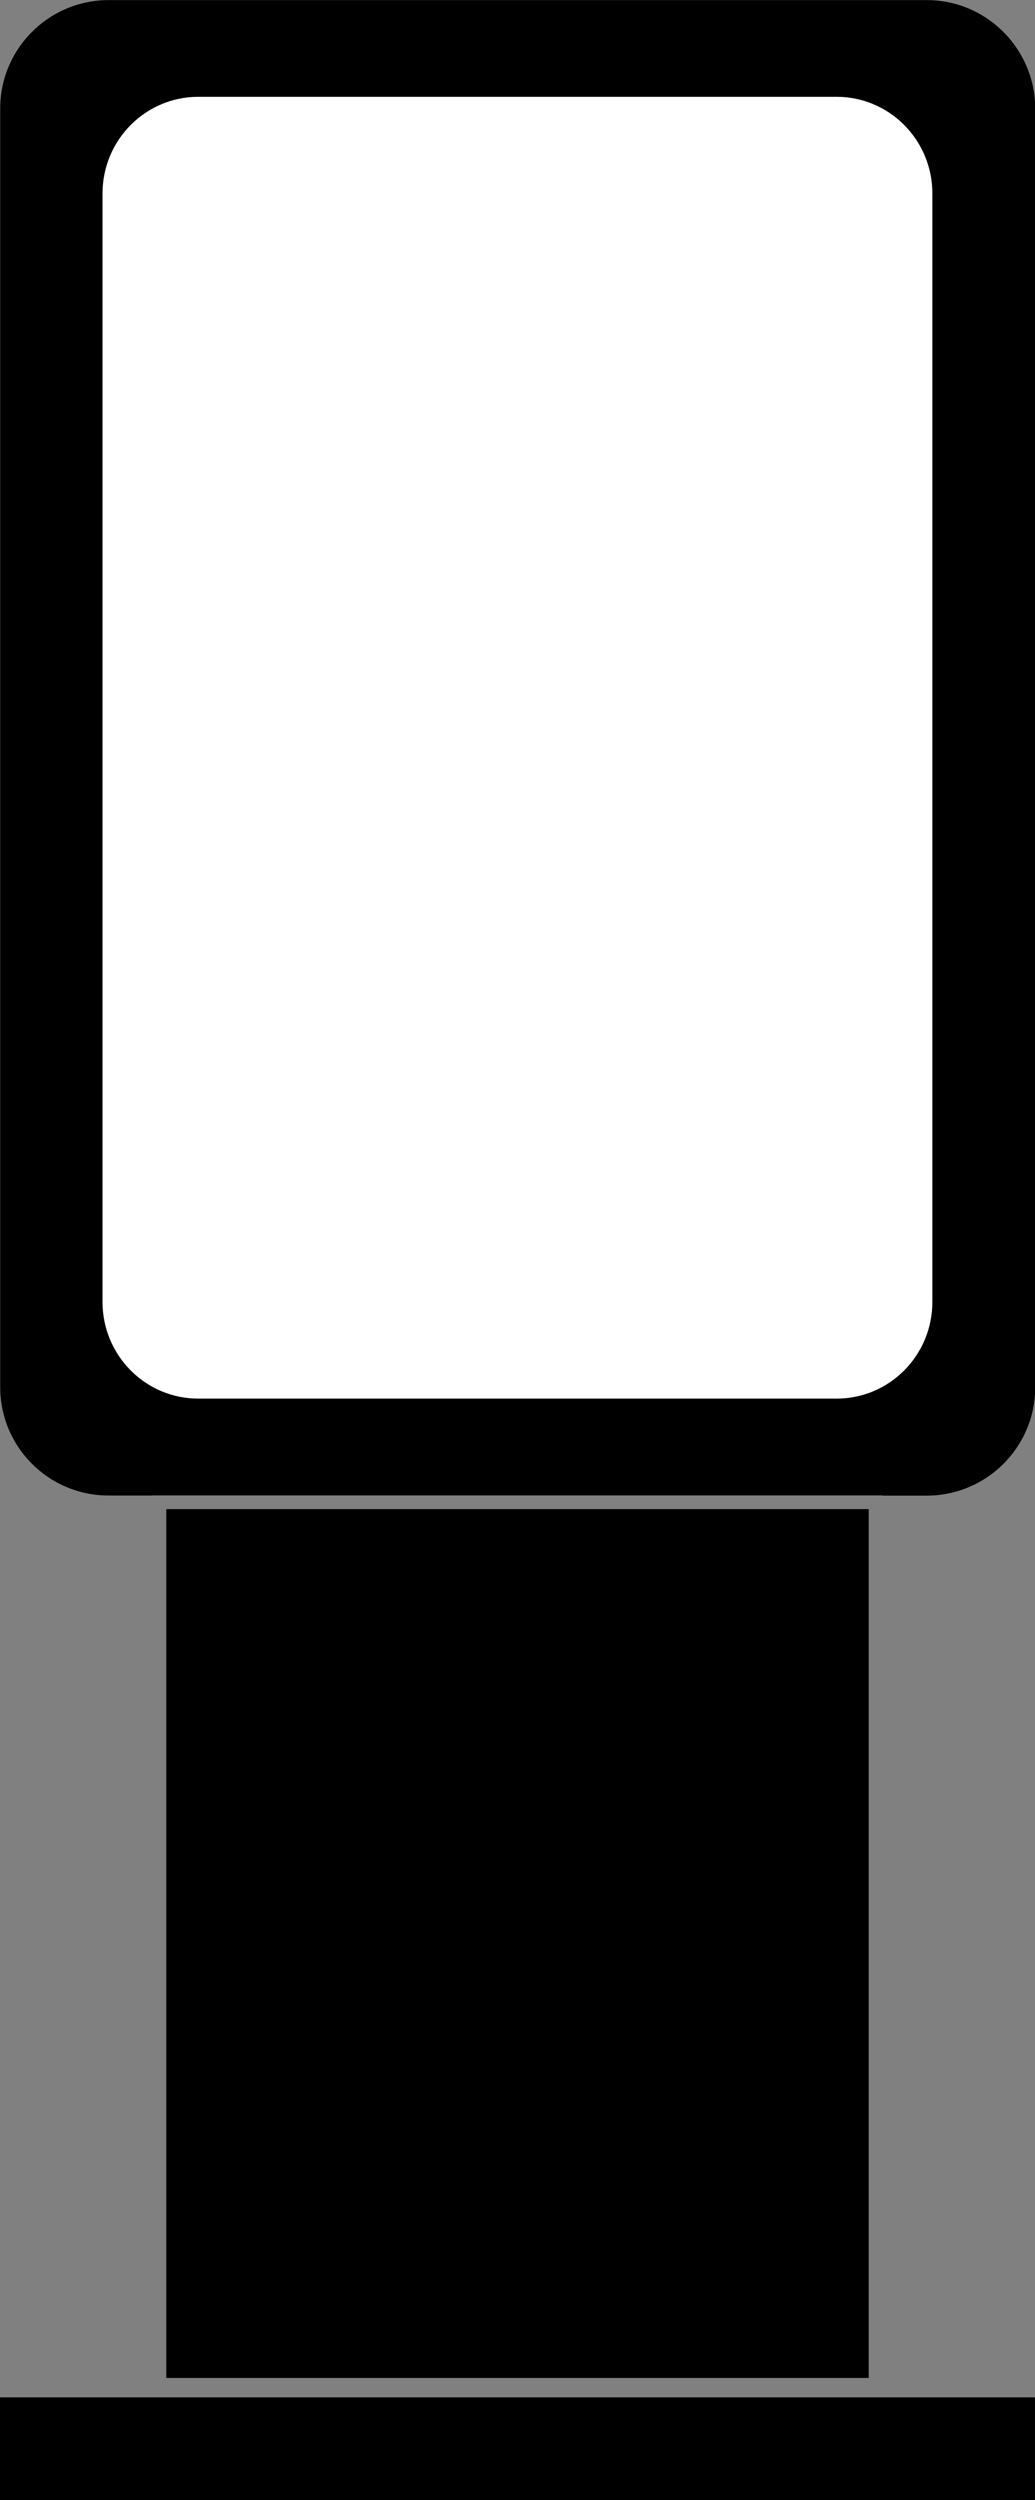
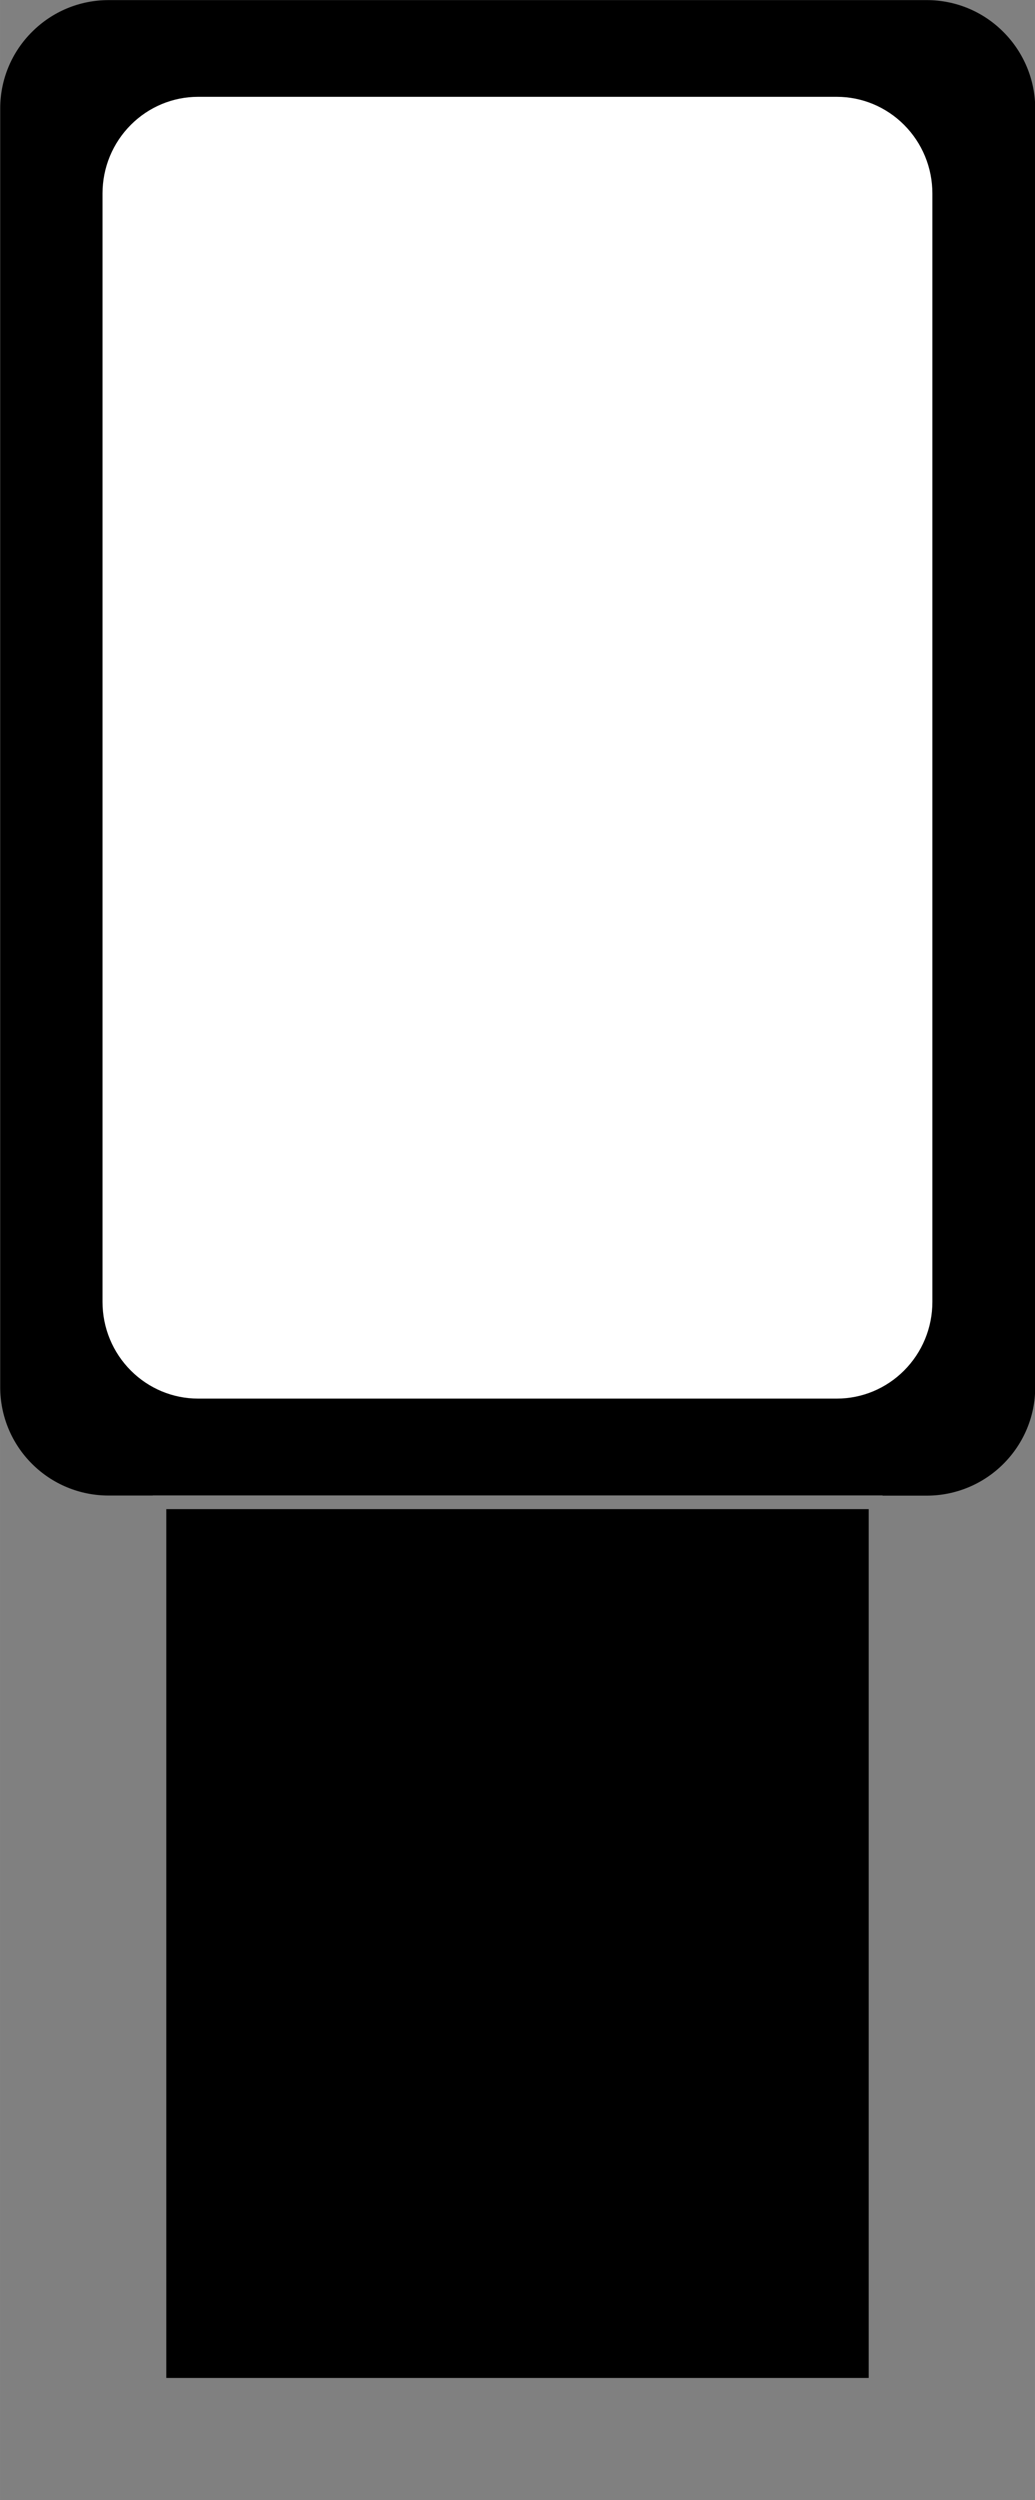
<svg xmlns="http://www.w3.org/2000/svg" xml:space="preserve" width="1.996in" height="4.82in" version="1.1" style="shape-rendering:geometricPrecision; text-rendering:geometricPrecision; image-rendering:optimizeQuality; fill-rule:evenodd; clip-rule:evenodd" viewBox="0 0 95.91 231.61">
  <rect x="0" y="0" width="95.91" height="231.61" fill="#808080" stroke="none" />
  <defs>
    <style type="text/css">
   
    .fil0 {fill:black}
    .fil1 {fill:white}
   
  </style>
  </defs>
  <g id="Layer_x0020_1">
-     <polygon class="fil0" points="95.91,222.1 95.91,231.61 -0,231.61 -0,222.1 " />
    <path class="fil0" d="M81.77 138.54l-67.62 0 0 0.01 -4.1 0c-2.67,0 -5.21,-1.06 -7.09,-2.94 -1.88,-1.88 -2.94,-4.42 -2.94,-7.09l0 -118.48c0,-2.67 1.06,-5.21 2.95,-7.09 1.89,-1.89 4.42,-2.94 7.09,-2.94l75.83 0c2.67,0 5.21,1.06 7.09,2.95 1.88,1.88 2.95,4.43 2.95,7.09l0 118.48c0,2.67 -1.06,5.2 -2.95,7.09 -1.88,1.88 -4.43,2.94 -7.09,2.94l-4.1 0 0 -0.01z" />
    <polygon class="fil0" points="15.41,220.3 15.41,139.81 80.5,139.81 80.5,220.3 " />
-     <path class="fil1" d="M77.55 10.23c2.08,0 4.07,0.83 5.54,2.3 1.43,1.43 2.26,3.37 2.26,5.4l0 102.7c0,2.03 -0.82,3.97 -2.26,5.4 -1.47,1.47 -3.46,2.3 -5.54,2.3l-59.2 0c-2.08,0 -4.07,-0.83 -5.54,-2.3 -1.43,-1.43 -2.26,-3.37 -2.26,-5.4l0 -102.7c0,-2.03 0.82,-3.97 2.26,-5.4 1.47,-1.47 3.46,-2.3 5.54,-2.3l59.2 0z" />
    <path class="fil1" d="M18.35 8.97c-2.34,0 -4.57,0.94 -6.22,2.59 -1.69,1.69 -2.63,3.97 -2.63,6.36l0 102.7c0,2.39 0.94,4.67 2.63,6.36 1.65,1.65 3.88,2.59 6.22,2.59l59.2 0c2.34,0 4.57,-0.94 6.22,-2.59 1.69,-1.69 2.63,-3.97 2.63,-6.36l0 -102.7c0,-2.39 -0.94,-4.67 -2.63,-6.36 -1.65,-1.65 -3.88,-2.59 -6.22,-2.59l-59.2 0z" />
  </g>
</svg>